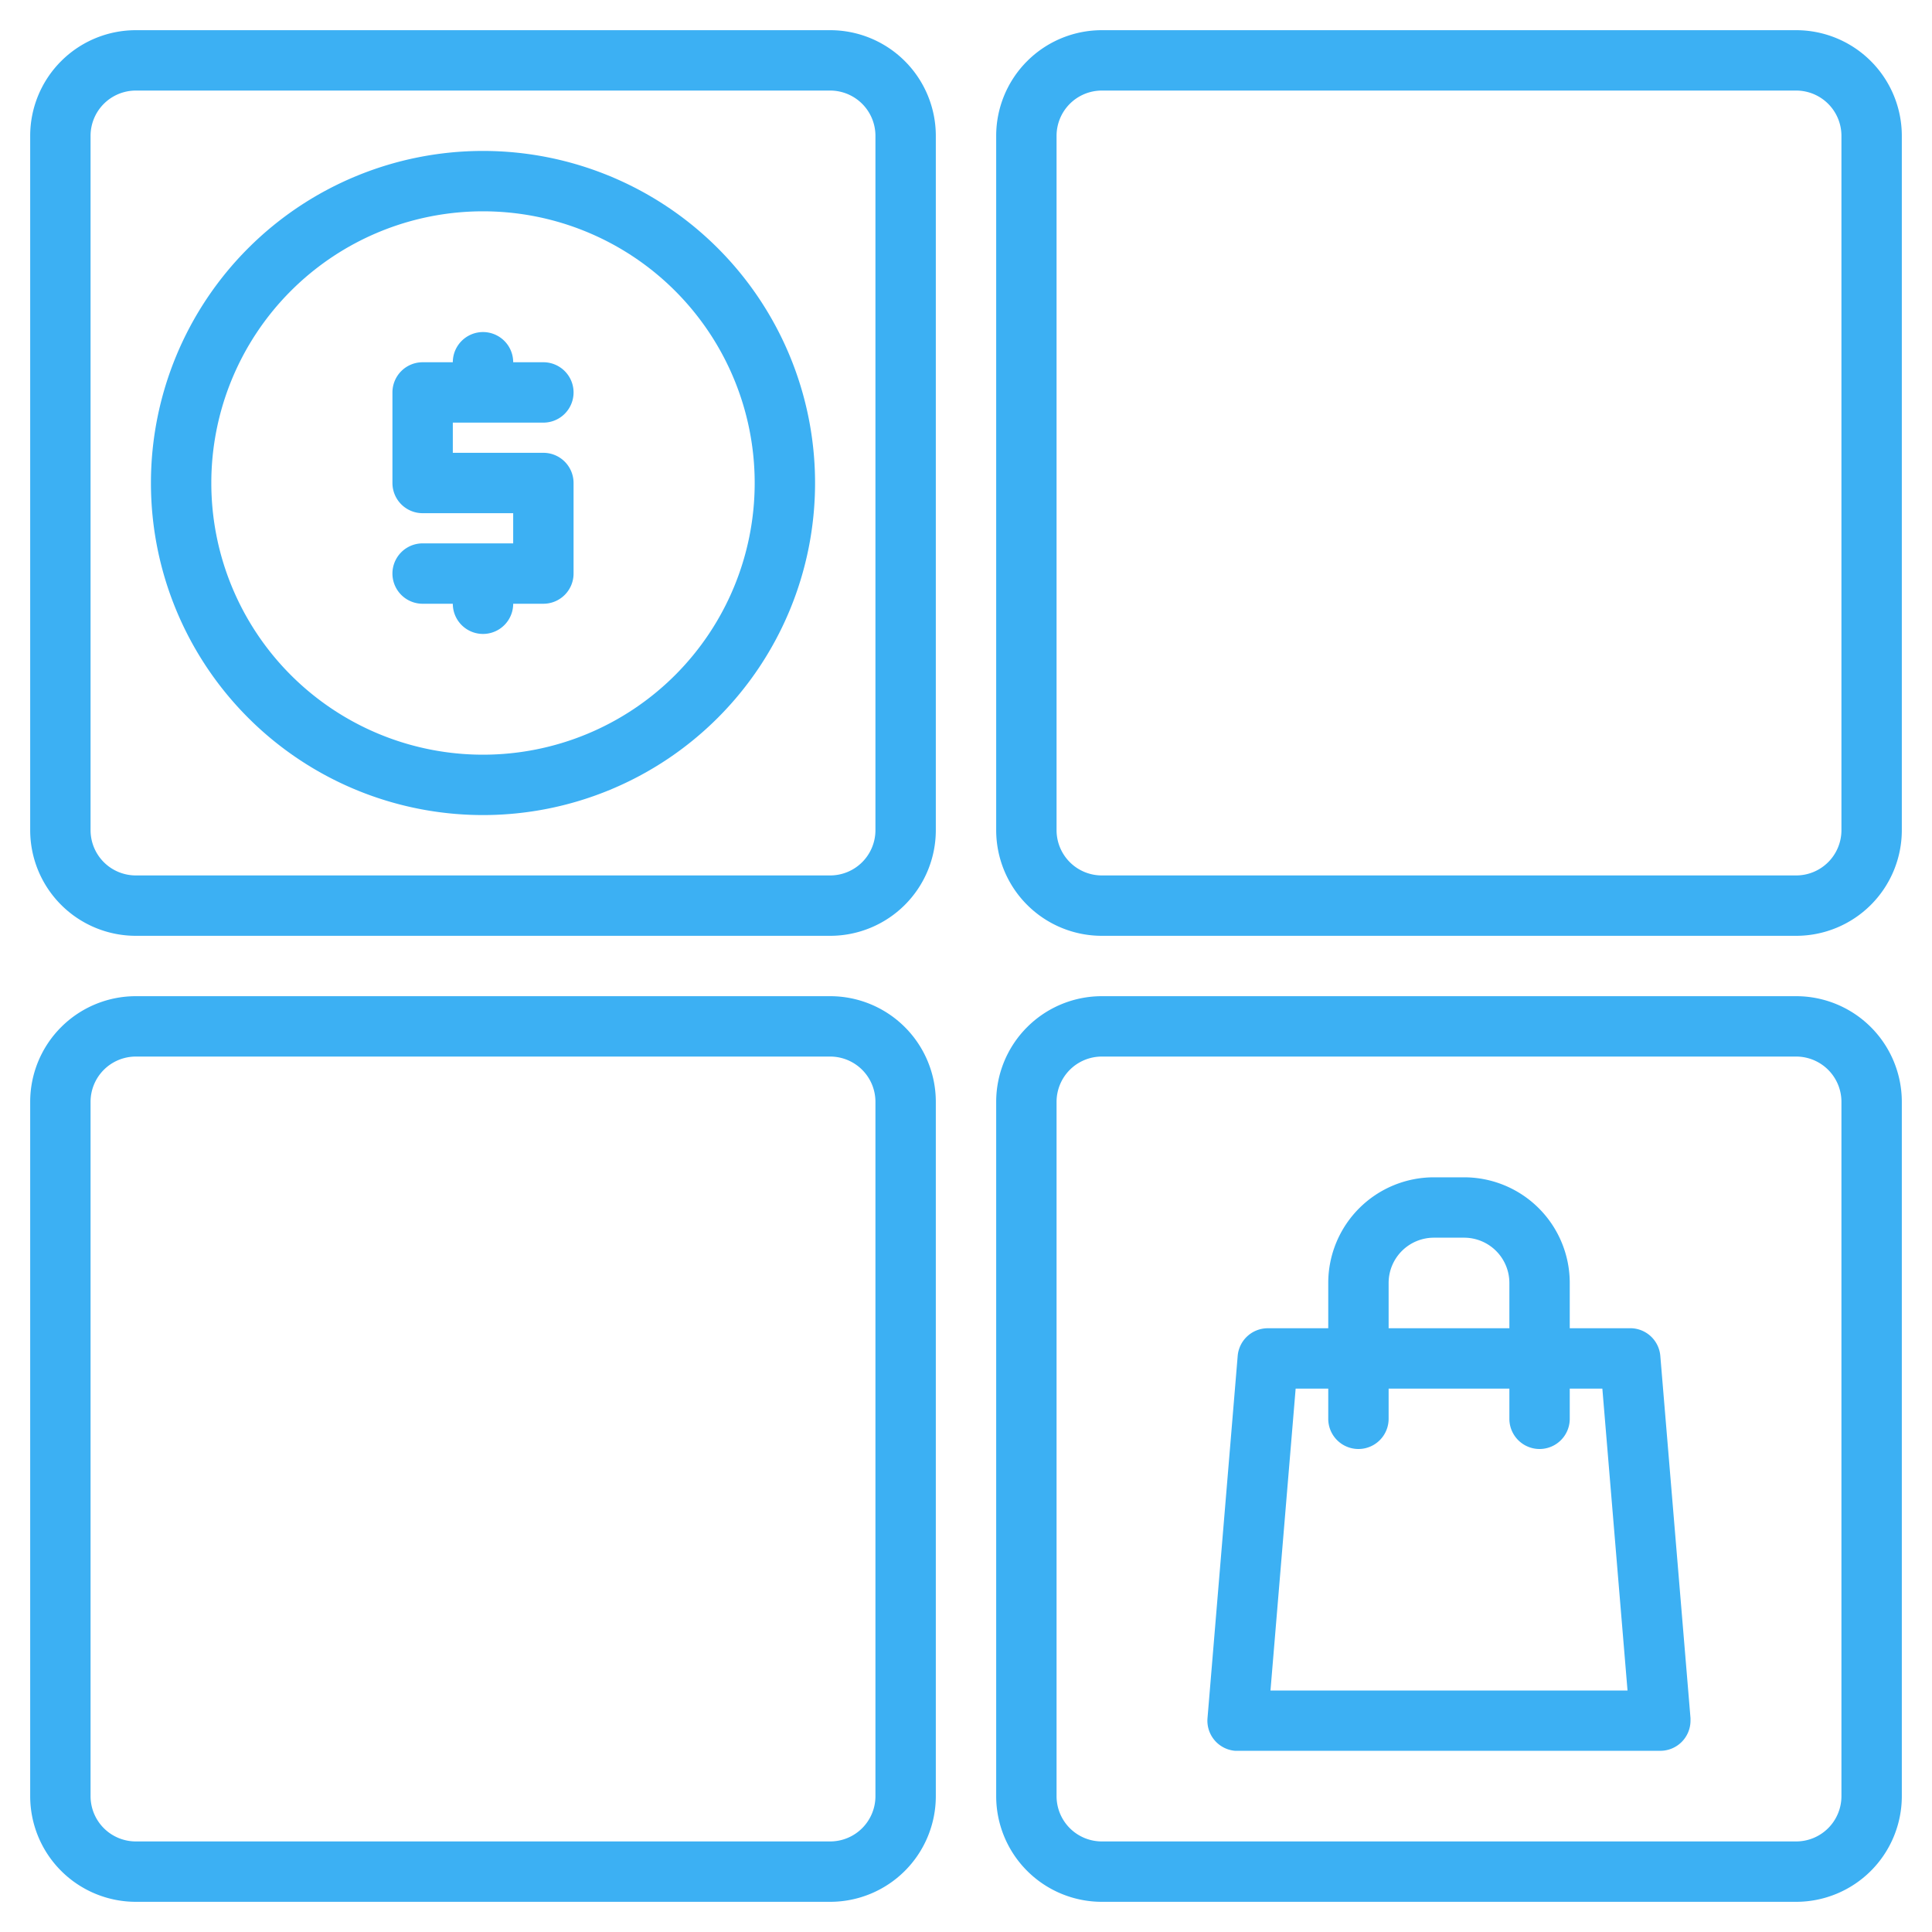
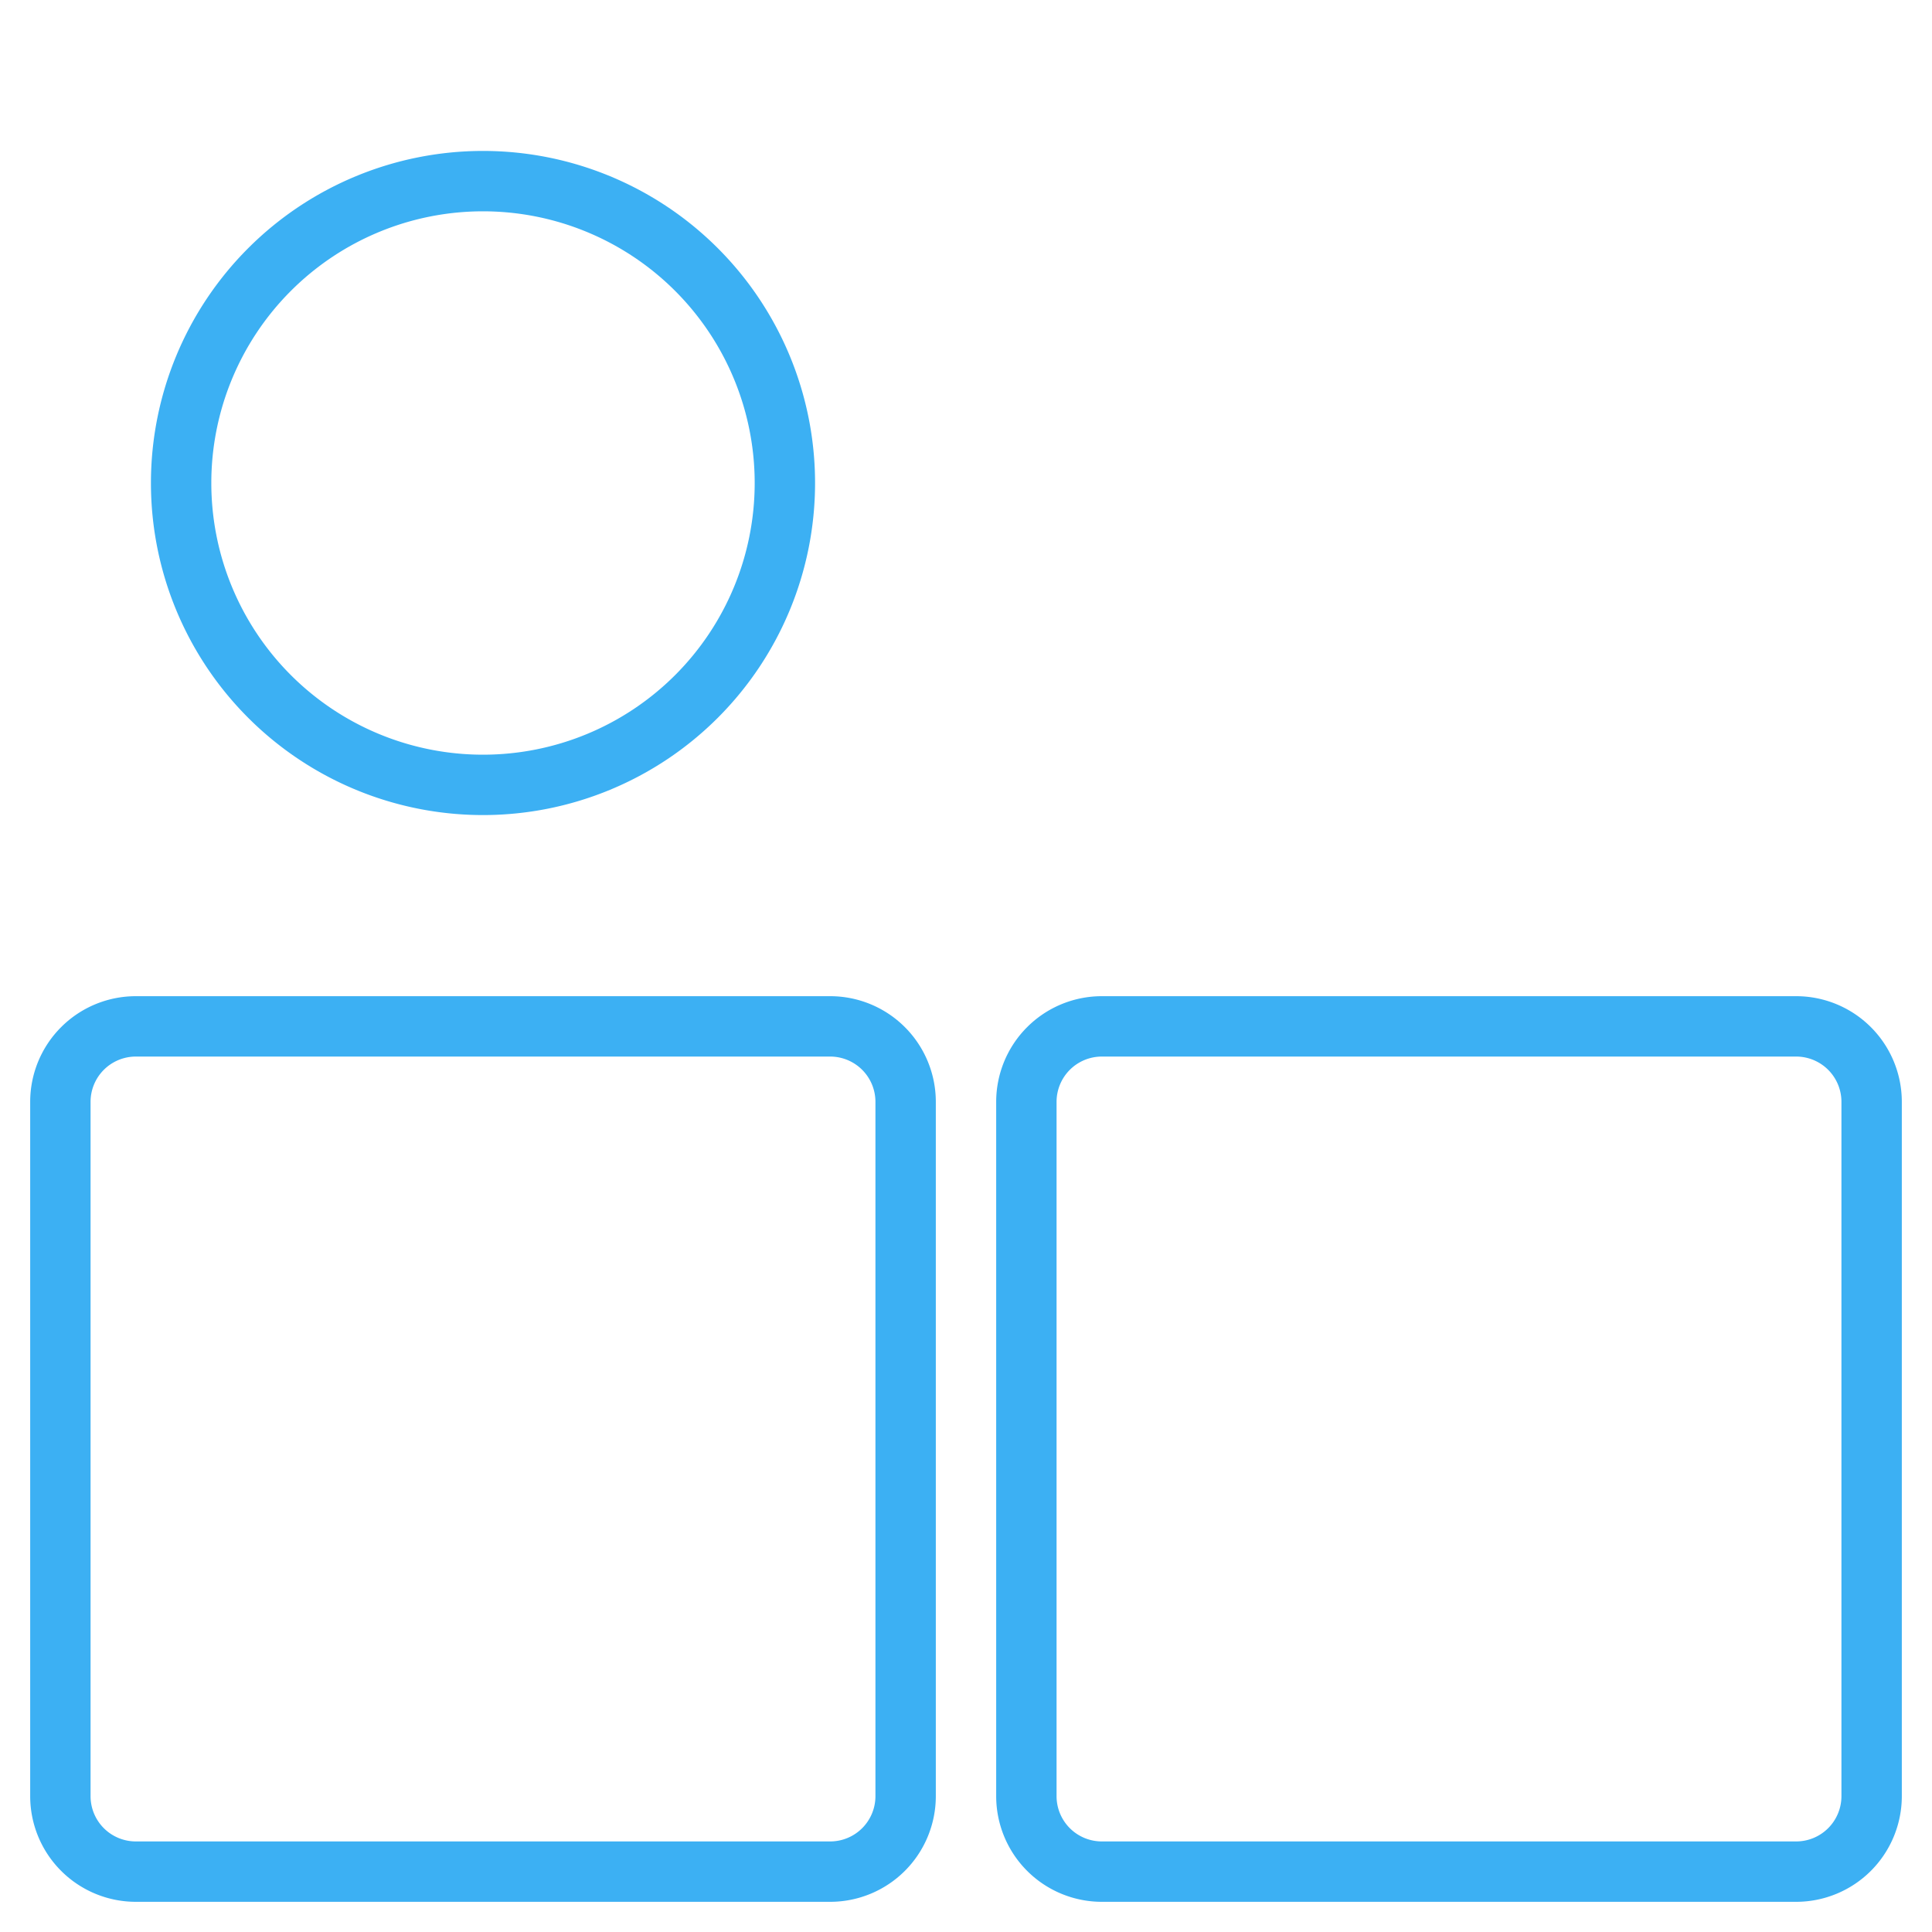
<svg xmlns="http://www.w3.org/2000/svg" id="Layer_1" data-name="Layer 1" viewBox="0 0 512 512">
  <defs>
    <style>.cls-1{fill:#3cb0f3;}</style>
  </defs>
  <title>kat-produkt2</title>
  <path class="cls-1" d="M128,40a88,88,0,1,0,88,88A88,88,0,0,0,128,40Zm0,160a72,72,0,1,1,72-72A72,72,0,0,1,128,200Z" />
-   <path class="cls-1" d="M144,112a8,8,0,1,0,0-16h-8a8,8,0,1,0-16,0h-8a8,8,0,0,0-8,8v24a8,8,0,0,0,8,8h24v8H112a8,8,0,1,0,0,16h8a8,8,0,1,0,16,0h8a8,8,0,0,0,8-8V128a8,8,0,0,0-8-8H120v-8h24Z" />
-   <path class="cls-1" d="M220,8H36A28,28,0,0,0,8,36V220a28,28,0,0,0,28,28H220a28,28,0,0,0,28-28V36A28,28,0,0,0,220,8Zm12,212a12,12,0,0,1-12,12H36a12,12,0,0,1-12-12V36A12,12,0,0,1,36,24H220a12,12,0,0,1,12,12V220Z" />
-   <path class="cls-1" d="M476,8H292a28,28,0,0,0-28,28V220a28,28,0,0,0,28,28H476a28,28,0,0,0,28-28V36A28,28,0,0,0,476,8Zm12,212a12,12,0,0,1-12,12H292a12,12,0,0,1-12-12V36a12,12,0,0,1,12-12H476a12,12,0,0,1,12,12V220Z" />
  <path class="cls-1" d="M220,264H36A28,28,0,0,0,8,292V476a28,28,0,0,0,28,28H220a28,28,0,0,0,28-28V292A28,28,0,0,0,220,264Zm12,212a12,12,0,0,1-12,12H36a12,12,0,0,1-12-12V292a12,12,0,0,1,12-12H220a12,12,0,0,1,12,12V476Z" />
  <path class="cls-1" d="M476,264H292a28,28,0,0,0-28,28V476a28,28,0,0,0,28,28H476a28,28,0,0,0,28-28V292A28,28,0,0,0,476,264Zm12,212a12,12,0,0,1-12,12H292a12,12,0,0,1-12-12V292a12,12,0,0,1,12-12H476a12,12,0,0,1,12,12V476Z" />
-   <path class="cls-1" d="M440,359.33a8,8,0,0,0-8-7.34H416V340a28,28,0,0,0-28-28h-8a28,28,0,0,0-28,28v12H336a8,8,0,0,0-8,7.34l-8,96a8,8,0,0,0,7.31,8.64l0.66,0H440a8,8,0,0,0,8-8q0-.33,0-0.66ZM368,340a12,12,0,0,1,12-12h8a12,12,0,0,1,12,12v12H368V340ZM336.69,448l6.67-80H352v8a8,8,0,0,0,16,0v-8h32v8a8,8,0,0,0,16,0v-8h8.64l6.67,80H336.69Z" />
</svg>